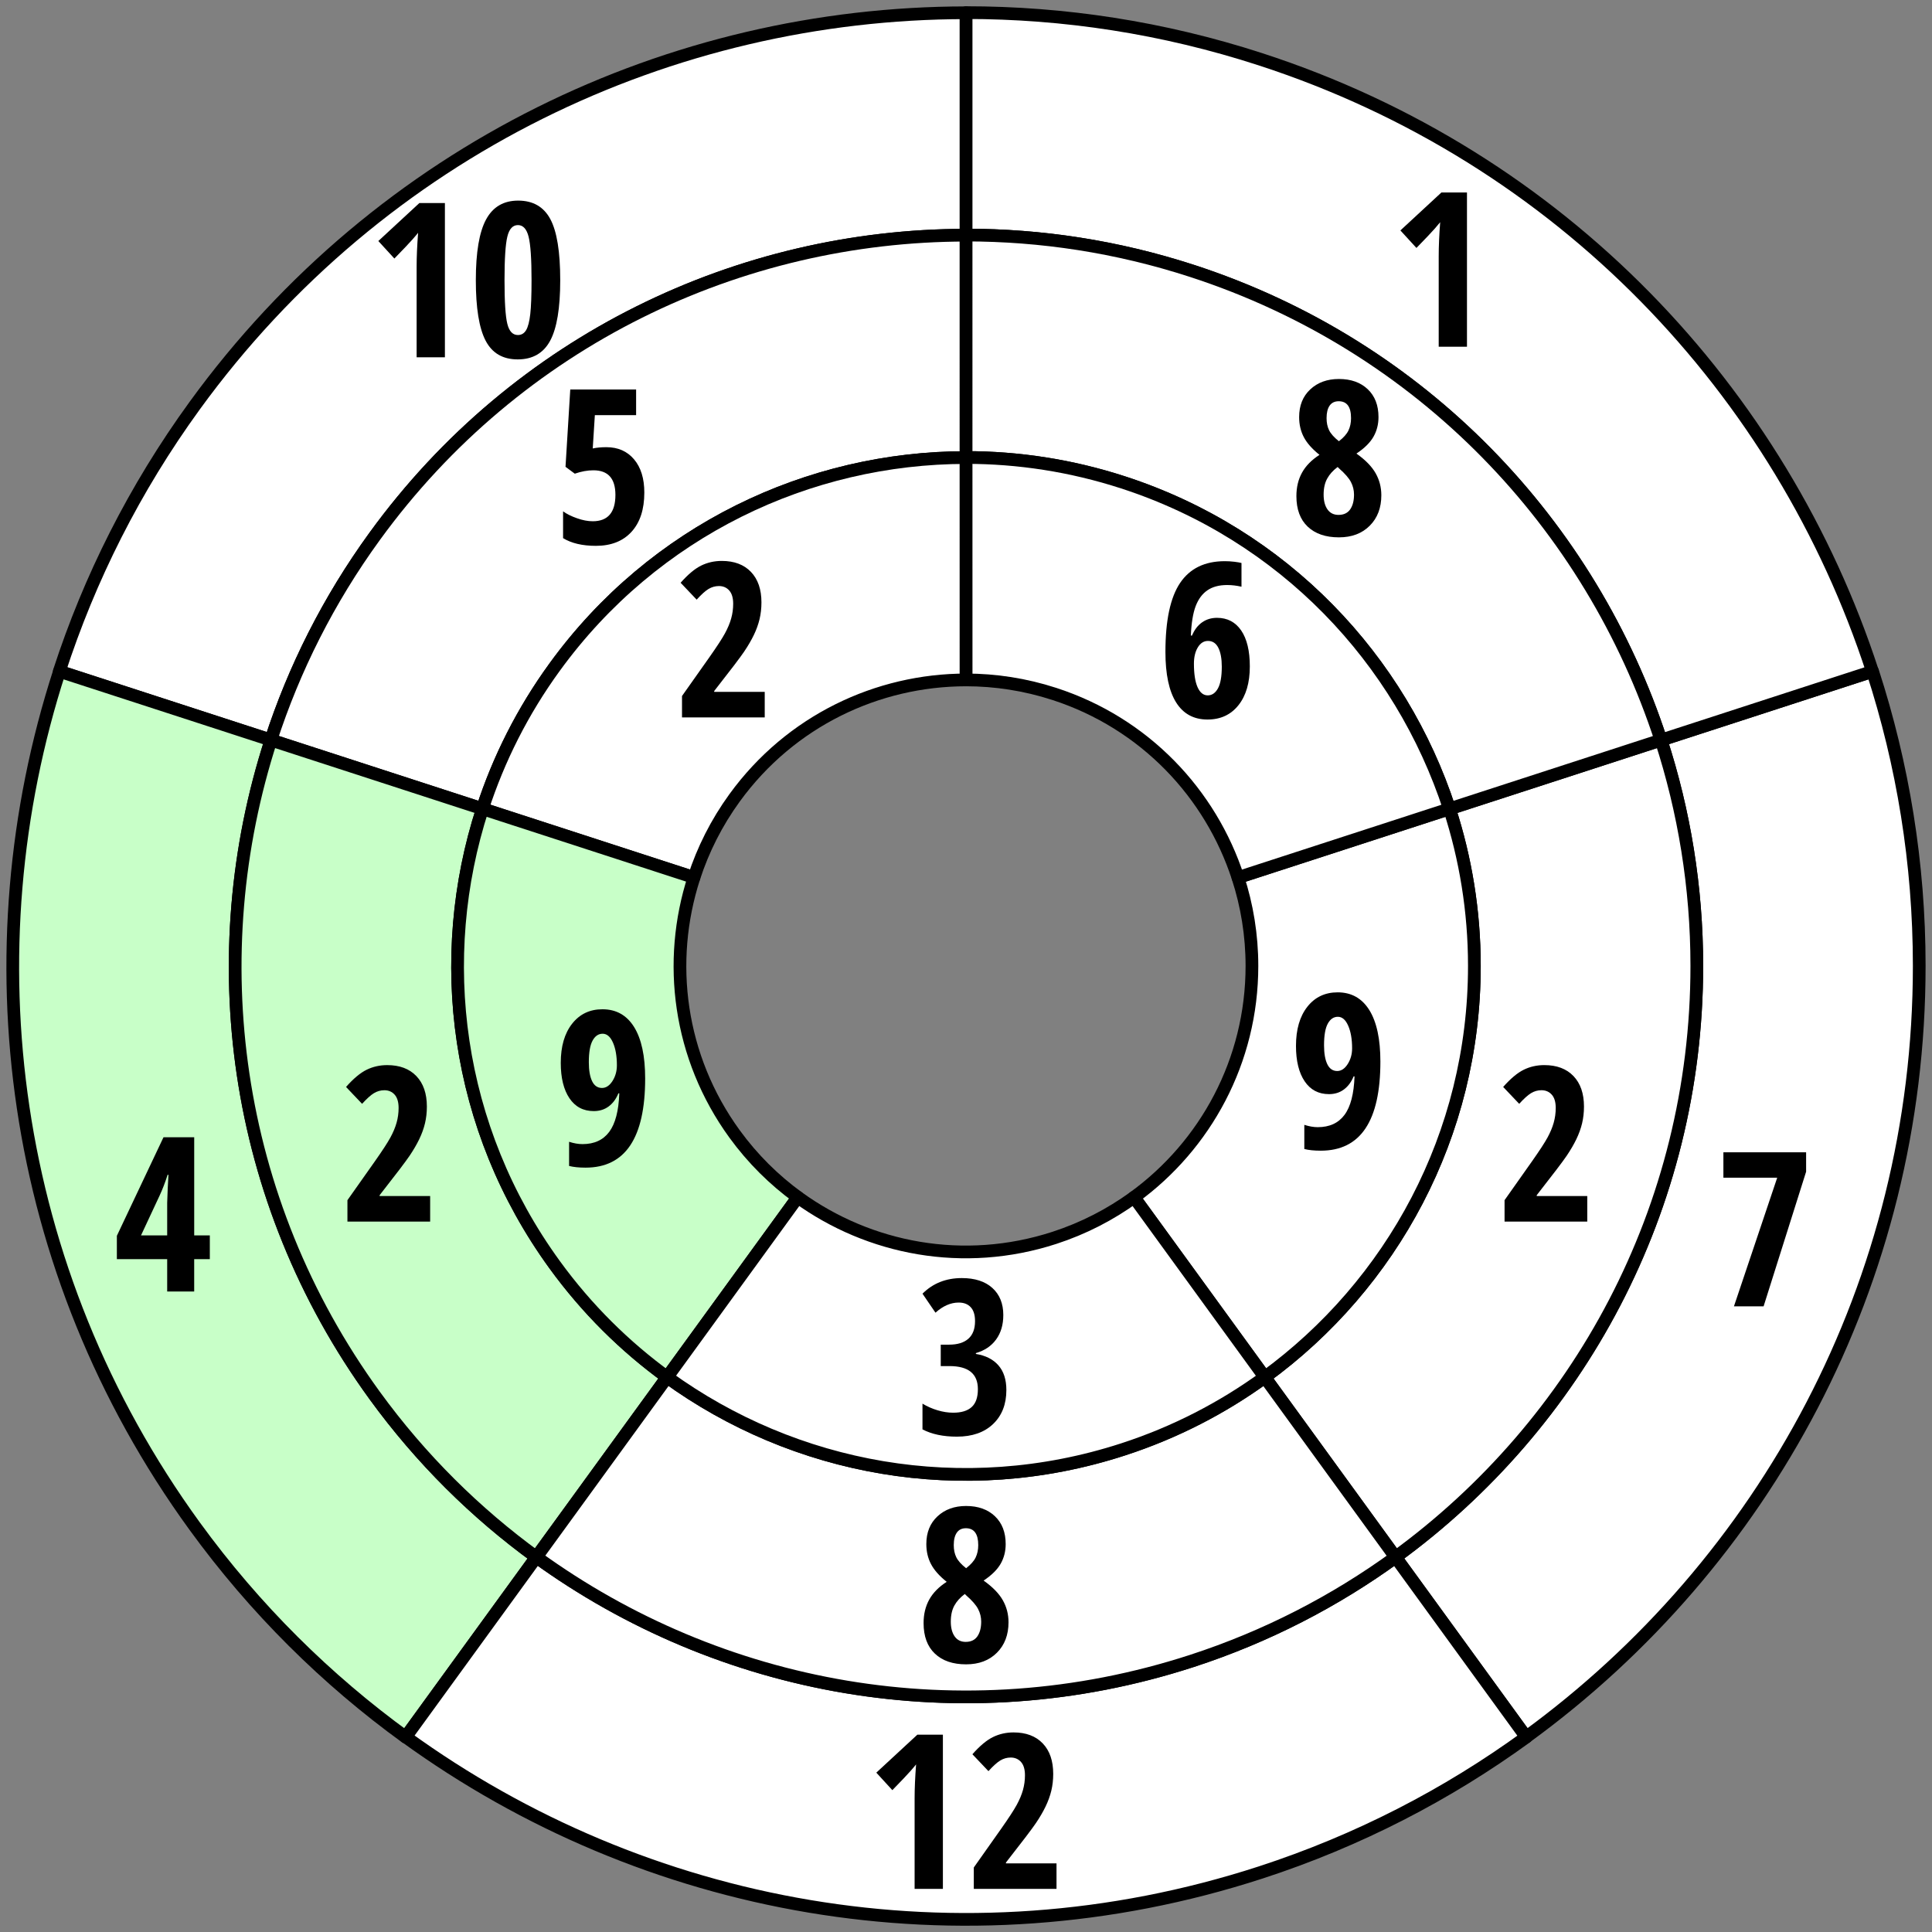
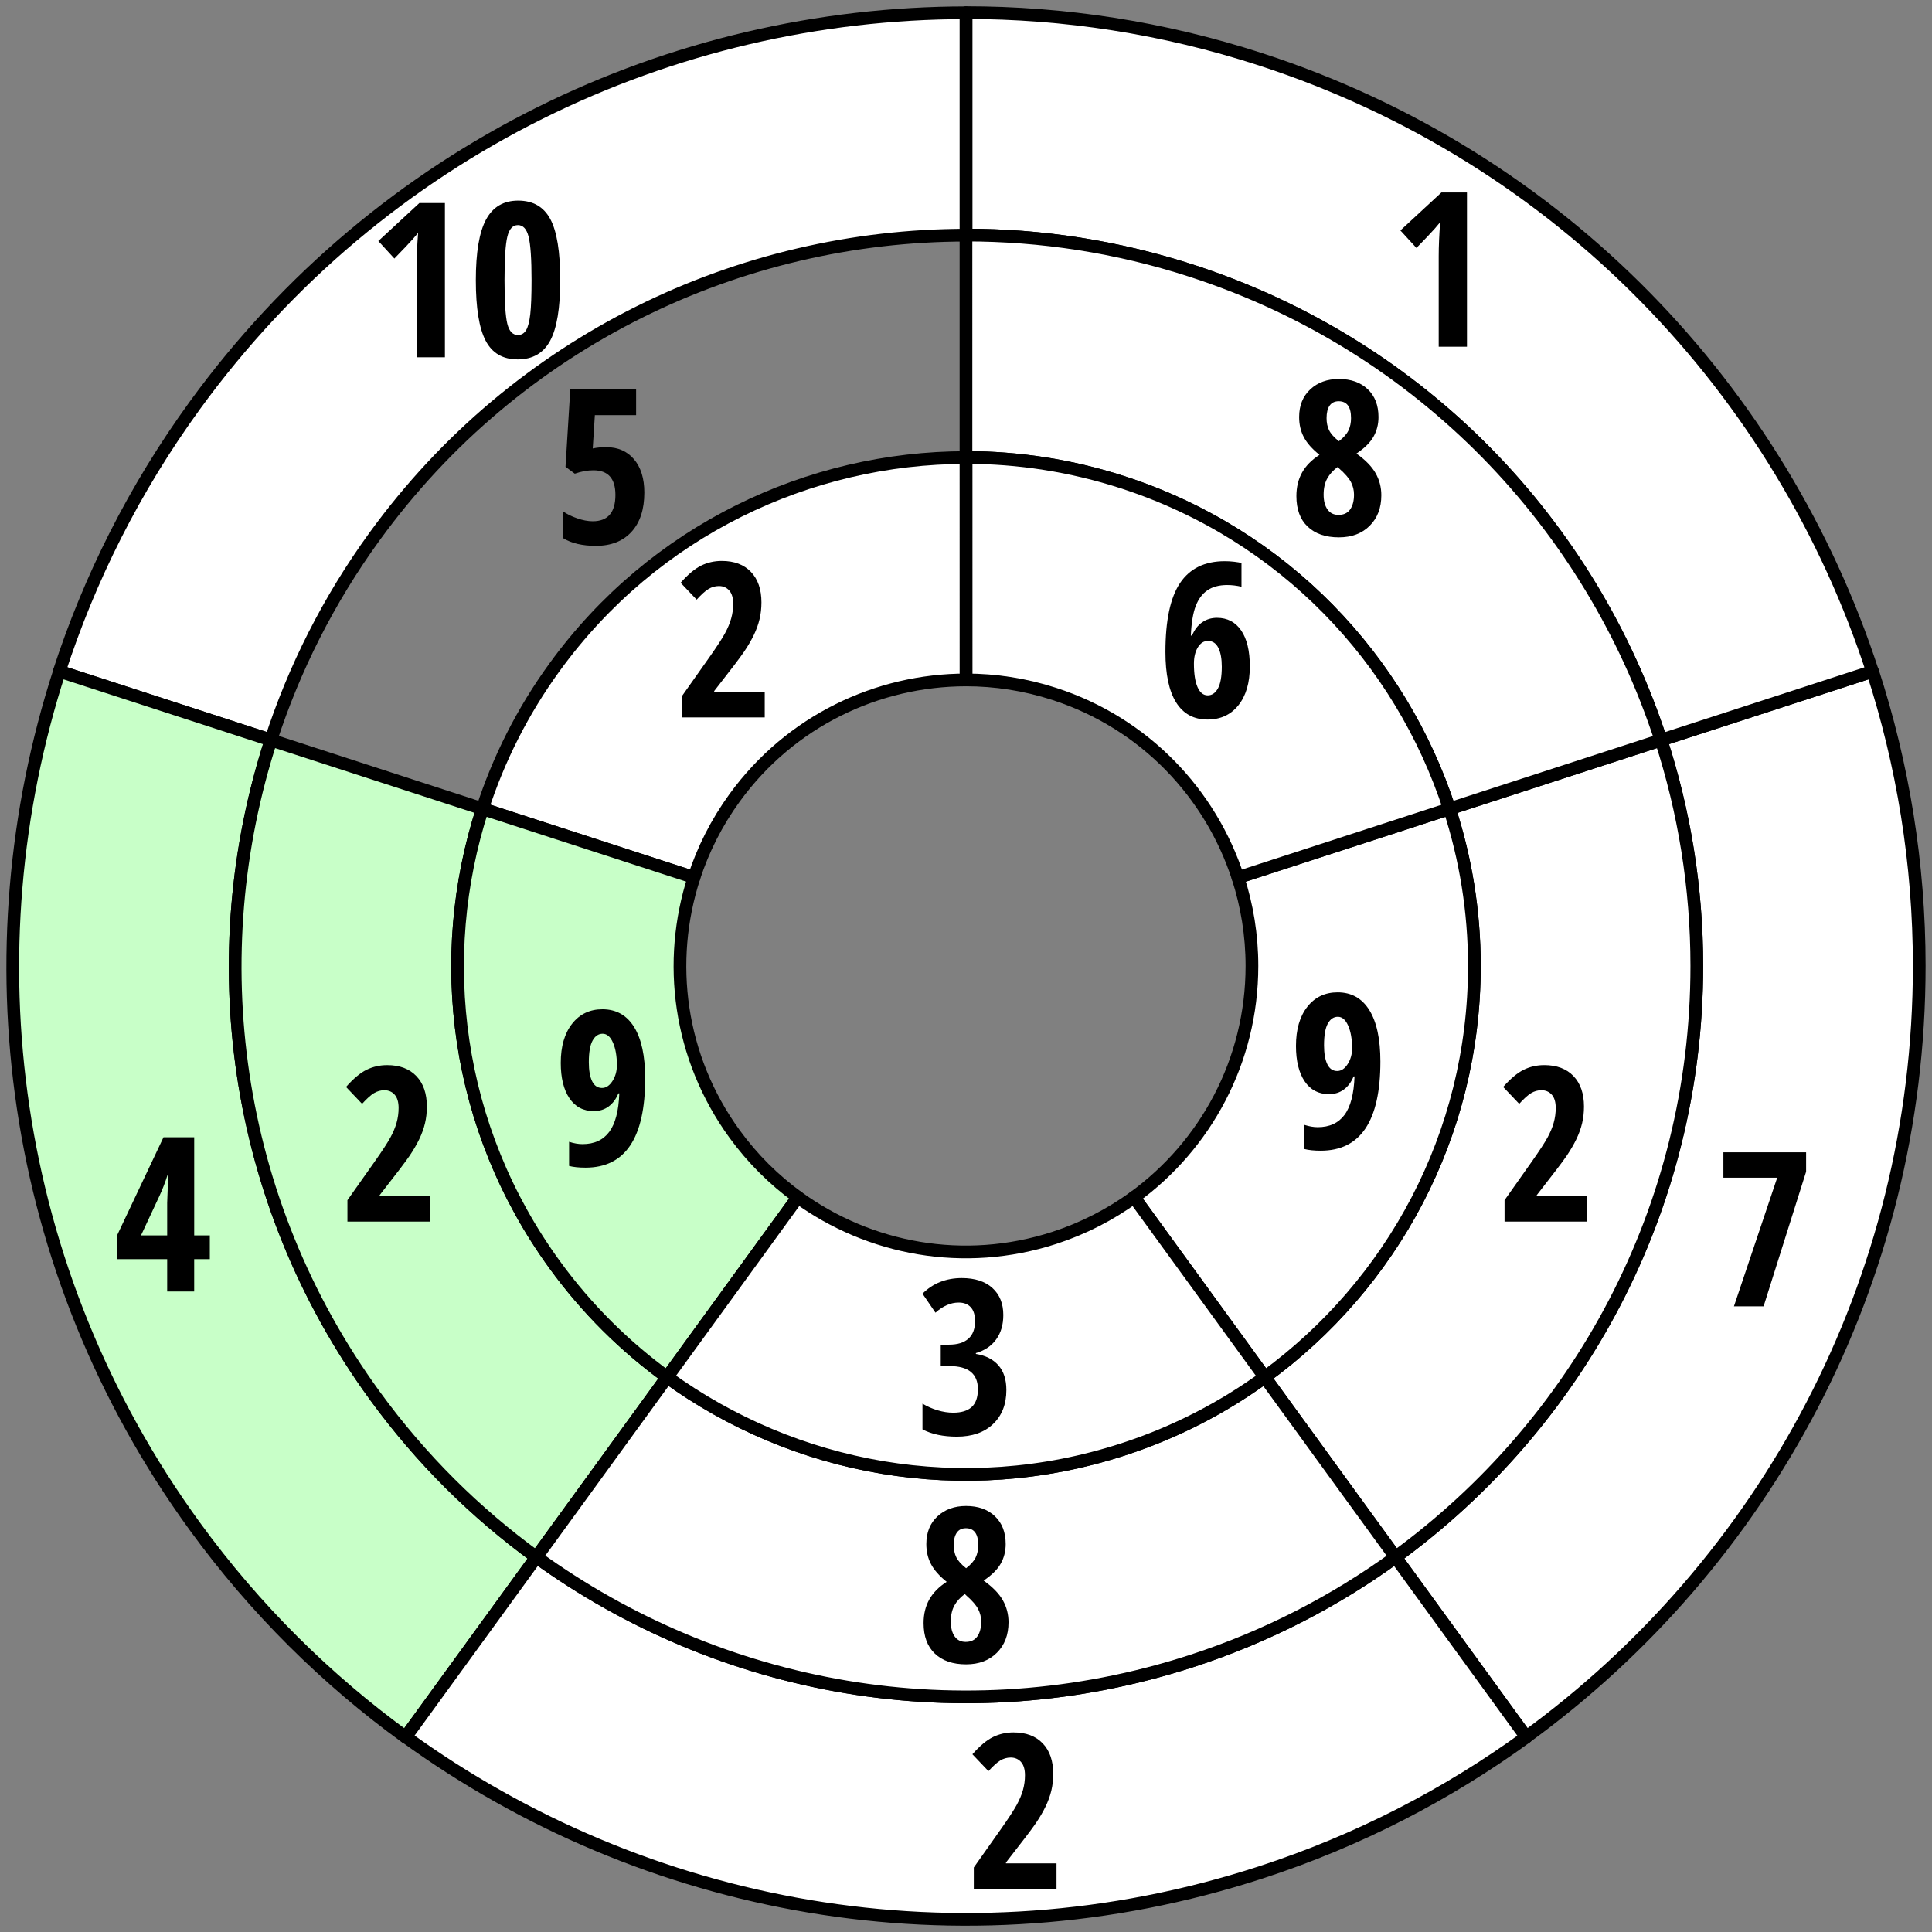
<svg xmlns="http://www.w3.org/2000/svg" version="1.1" id="Layer_1" x="0px" y="0px" width="152px" height="152px" viewBox="0 0 152 152" enable-background="new 0 0 152 152" xml:space="preserve">
  <rect x="0" y="0" width="152" height="152" fill="#808080" stroke="none" />
  <g>
    <path fill="#FFFFFF" stroke="#000000" stroke-linejoin="round" stroke-miterlimit="10" d="M109.787,122.504   c14.363-10.454,23.709-27.388,23.709-46.508c0-6.203-0.994-12.172-2.813-17.77l16.644-5.408c2.372,7.302,3.669,15.087,3.669,23.178   c0,24.941-12.189,47.028-30.924,60.664L109.787,122.504z" />
    <path fill="#FFFFFF" stroke="#000000" stroke-linejoin="round" stroke-miterlimit="10" d="M99.504,108.35   c9.992-7.272,16.492-19.053,16.492-32.354c0-4.315-0.691-8.468-1.957-12.361l16.645-5.408c1.818,5.598,2.813,11.566,2.813,17.77   c0,19.121-9.346,36.054-23.709,46.508L99.504,108.35z" />
    <path fill="#FFFFFF" stroke="#000000" stroke-linejoin="round" stroke-miterlimit="10" d="M89.221,94.196   c5.619-4.089,9.275-10.713,9.275-18.201c0-2.428-0.389-4.764-1.1-6.953l16.643-5.408c1.266,3.894,1.957,8.046,1.957,12.361   c0,13.301-6.5,25.082-16.492,32.354L89.221,94.196z" />
  </g>
  <g>
    <path fill="#FFFFFF" stroke="#000000" stroke-linejoin="round" stroke-miterlimit="10" d="M130.674,58.229   c-5.504-16.891-18.721-31.012-36.906-36.92c-5.899-1.917-11.884-2.815-17.769-2.816v-17.5c7.677,0,15.483,1.172,23.177,3.673   c23.721,7.707,40.96,26.125,48.14,48.156L130.674,58.229z" />
    <path fill="#FFFFFF" stroke="#000000" stroke-linejoin="round" stroke-miterlimit="10" d="M114.035,63.635   c-3.829-11.75-13.023-21.572-25.675-25.683c-4.104-1.334-8.267-1.959-12.362-1.959V18.493c5.885,0.001,11.87,0.899,17.769,2.816   c18.186,5.908,31.402,20.029,36.906,36.92L114.035,63.635z" />
    <path fill="#FFFFFF" stroke="#000000" stroke-linejoin="round" stroke-miterlimit="10" d="M97.396,69.042   c-2.152-6.608-7.322-12.133-14.444-14.446c-2.309-0.75-4.65-1.103-6.953-1.104l-0.001-17.499c4.095,0,8.257,0.625,12.362,1.959   c12.651,4.11,21.846,13.933,25.675,25.683L97.396,69.042z" />
  </g>
  <g>
    <path fill="#FFFFFF" stroke="#000000" stroke-linejoin="round" stroke-miterlimit="10" d="M75.998,18.502   c-17.765,0.015-35.278,8.222-46.518,23.691c-3.646,5.019-6.35,10.433-8.17,16.028L4.667,52.815   c2.372-7.302,5.899-14.362,10.654-20.907C29.982,11.729,52.826,1.025,75.998,1.004V18.502z" />
-     <path fill="#FFFFFF" stroke="#000000" stroke-linejoin="round" stroke-miterlimit="10" d="M75.998,35.998   c-12.357,0.011-24.541,5.72-32.359,16.482c-2.537,3.49-4.418,7.256-5.684,11.15L21.31,58.222c1.82-5.596,4.523-11.01,8.17-16.028   c11.239-15.47,28.753-23.677,46.518-23.691V35.998z" />
    <path fill="#FFFFFF" stroke="#000000" stroke-linejoin="round" stroke-miterlimit="10" d="M76,53.493   c-6.951,0.005-13.803,3.215-18.203,9.273c-1.427,1.964-2.486,4.082-3.198,6.271L37.955,63.63c1.266-3.895,3.146-7.66,5.684-11.15   c7.818-10.763,20.002-16.472,32.359-16.482L76,53.493z" />
  </g>
  <g>
    <path fill="#C8FFC8" stroke="#000000" stroke-linejoin="round" stroke-miterlimit="10" d="M21.32,58.225   c-5.476,16.899-3.082,36.091,8.156,51.561c3.647,5.019,7.96,9.263,12.72,12.724l-10.285,14.156   c-6.211-4.512-11.836-10.049-16.592-16.593C0.658,99.895-2.462,74.862,4.679,52.818L21.32,58.225z" />
    <path fill="#C8FFC8" stroke="#000000" stroke-linejoin="round" stroke-miterlimit="10" d="M37.959,63.631   C34.15,75.387,35.815,88.738,43.636,99.5c2.535,3.491,5.535,6.443,8.848,8.851L42.196,122.51c-4.76-3.461-9.072-7.705-12.72-12.724   c-11.238-15.47-13.632-34.662-8.156-51.561L37.959,63.631z" />
    <path fill="#C8FFC8" stroke="#000000" stroke-linejoin="round" stroke-miterlimit="10" d="M54.599,69.036   c-2.144,6.612-1.208,14.12,3.193,20.177c1.428,1.964,3.115,3.626,4.977,4.979l-10.285,14.158c-3.313-2.407-6.313-5.359-8.848-8.851   c-7.82-10.762-9.485-24.113-5.677-35.869L54.599,69.036z" />
  </g>
  <g>
    <path fill="#FFFFFF" stroke="#000000" stroke-linejoin="round" stroke-miterlimit="10" d="M42.204,122.501   c14.38,10.43,33.373,14.084,51.558,8.177c5.9-1.919,11.27-4.709,16.033-8.165l10.283,14.156   c-6.209,4.512-13.213,8.15-20.906,10.651c-23.724,7.708-48.495,2.939-67.253-10.663L42.204,122.501z" />
    <path fill="#FFFFFF" stroke="#000000" stroke-linejoin="round" stroke-miterlimit="10" d="M52.487,108.348   c10.003,7.255,23.215,9.797,35.868,5.685c4.104-1.332,7.838-3.272,11.15-5.68l10.289,14.16c-4.764,3.456-10.133,6.246-16.033,8.165   c-18.185,5.907-37.178,2.253-51.558-8.177L52.487,108.348z" />
    <path fill="#FFFFFF" stroke="#000000" stroke-linejoin="round" stroke-miterlimit="10" d="M62.769,94.192   c5.626,4.082,13.055,5.512,20.179,3.198c2.309-0.751,4.41-1.843,6.273-3.194l10.285,14.156c-3.313,2.407-7.047,4.348-11.15,5.68   c-12.653,4.112-25.865,1.57-35.868-5.685L62.769,94.192z" />
  </g>
  <g>
    <path d="M115.415,27.277h-2.225v-7.122c0-0.775,0.038-1.666,0.116-2.673c-0.039,0.055-0.182,0.224-0.428,0.506   s-0.727,0.789-1.44,1.519l-1.262-1.378l3.229-2.988h2.009V27.277z" />
  </g>
  <g>
    <path d="M105.339,29.817c0.946,0,1.702,0.269,2.267,0.805s0.847,1.267,0.847,2.191c0,0.57-0.132,1.086-0.395,1.548   c-0.263,0.462-0.71,0.904-1.341,1.324c0.709,0.503,1.212,1.02,1.511,1.548c0.299,0.529,0.448,1.105,0.448,1.731   c0,0.991-0.304,1.79-0.913,2.399c-0.608,0.609-1.416,0.913-2.424,0.913c-1.046,0-1.864-0.281-2.457-0.843   c-0.592-0.562-0.888-1.362-0.888-2.403c0-0.697,0.147-1.313,0.444-1.847c0.296-0.534,0.754-1,1.373-1.398   c-0.575-0.459-0.986-0.923-1.232-1.391c-0.246-0.467-0.369-0.995-0.369-1.581c0-0.908,0.292-1.634,0.876-2.179   C103.669,30.089,104.421,29.817,105.339,29.817z M104.136,38.915c0,0.487,0.101,0.875,0.303,1.162s0.491,0.432,0.867,0.432   c0.41,0,0.716-0.144,0.918-0.432c0.201-0.288,0.303-0.675,0.303-1.162c0-0.349-0.08-0.678-0.241-0.988   c-0.16-0.31-0.47-0.667-0.93-1.071l-0.116-0.116c-0.359,0.266-0.634,0.569-0.821,0.909   C104.229,37.989,104.136,38.411,104.136,38.915z M105.322,31.568c-0.315,0-0.553,0.115-0.714,0.345   c-0.16,0.229-0.24,0.557-0.24,0.983c0,0.365,0.066,0.684,0.199,0.955s0.39,0.559,0.771,0.863c0.365-0.282,0.616-0.564,0.752-0.847   c0.135-0.282,0.203-0.606,0.203-0.971C106.294,32.011,105.97,31.568,105.322,31.568z" />
  </g>
  <g>
    <path d="M91.69,51.289c0-2.474,0.385-4.282,1.153-5.424c0.77-1.143,1.942-1.714,3.52-1.714c0.249,0,0.498,0.015,0.747,0.045   c0.249,0.031,0.438,0.063,0.564,0.096v1.868c-0.382-0.088-0.758-0.133-1.129-0.133c-0.631,0-1.148,0.138-1.552,0.415   c-0.404,0.277-0.711,0.69-0.922,1.241c-0.21,0.551-0.337,1.324-0.382,2.32h0.092c0.193-0.459,0.459-0.807,0.797-1.042   c0.337-0.235,0.728-0.353,1.17-0.353c0.813,0,1.447,0.331,1.901,0.992c0.453,0.661,0.681,1.606,0.681,2.834   c0,1.284-0.299,2.301-0.896,3.05c-0.598,0.75-1.408,1.125-2.433,1.125c-1.084,0-1.907-0.448-2.469-1.345   C91.971,54.368,91.69,53.043,91.69,51.289z M95.019,54.708c0.332,0,0.6-0.183,0.802-0.548c0.201-0.365,0.303-0.935,0.303-1.71   c0-0.625-0.09-1.119-0.27-1.482c-0.181-0.362-0.453-0.543-0.818-0.543c-0.326,0-0.592,0.169-0.797,0.506   c-0.204,0.337-0.307,0.764-0.307,1.278c0,0.808,0.096,1.426,0.286,1.855C94.409,54.494,94.676,54.708,95.019,54.708z" />
  </g>
  <g>
    <path d="M108.602,83.516c0,4.676-1.563,7.014-4.69,7.014c-0.52,0-0.951-0.044-1.295-0.133v-1.9   c0.377,0.121,0.728,0.183,1.055,0.183c0.924,0,1.625-0.321,2.104-0.963c0.479-0.642,0.742-1.651,0.792-3.03h-0.074   c-0.178,0.438-0.431,0.779-0.76,1.025s-0.721,0.369-1.175,0.369c-0.824,0-1.464-0.337-1.917-1.012   c-0.454-0.676-0.681-1.603-0.681-2.781c0-1.295,0.297-2.321,0.893-3.08c0.595-0.757,1.39-1.136,2.386-1.136   c1.085,0,1.916,0.468,2.495,1.401C108.313,80.408,108.602,81.756,108.602,83.516z M105.256,79.996c-0.332,0-0.596,0.18-0.792,0.539   c-0.197,0.36-0.295,0.928-0.295,1.702c0,0.636,0.086,1.134,0.257,1.489c0.172,0.357,0.432,0.536,0.78,0.536   c0.315,0,0.59-0.181,0.822-0.544c0.232-0.362,0.349-0.775,0.349-1.24c0-0.72-0.103-1.313-0.308-1.781   C105.865,80.23,105.594,79.996,105.256,79.996z" />
  </g>
  <g>
    <path d="M78.935,103.459c0,0.764-0.188,1.404-0.564,1.922c-0.376,0.518-0.907,0.875-1.594,1.074v0.066   c0.764,0.122,1.354,0.421,1.772,0.896c0.418,0.477,0.627,1.124,0.627,1.943c0,1.117-0.348,2.008-1.042,2.672   s-1.645,0.996-2.852,0.996c-1.074,0-1.976-0.19-2.706-0.572v-2.025c0.365,0.221,0.761,0.396,1.187,0.523   c0.426,0.127,0.835,0.19,1.229,0.19c0.642,0,1.126-0.147,1.453-0.444c0.327-0.296,0.49-0.765,0.49-1.406   c0-1.213-0.744-1.818-2.233-1.818h-0.689v-1.686h0.656c0.659,0,1.164-0.154,1.516-0.465c0.351-0.31,0.526-0.771,0.526-1.386   c0-0.481-0.111-0.845-0.336-1.091c-0.224-0.247-0.542-0.37-0.951-0.37c-0.625,0-1.234,0.266-1.826,0.797l-1.021-1.494   c0.819-0.819,1.851-1.229,3.096-1.229c1.024,0,1.824,0.259,2.399,0.776C78.647,101.848,78.935,102.557,78.935,103.459z" />
  </g>
  <g>
    <path d="M50.758,84.849c0,4.677-1.563,7.015-4.69,7.015c-0.52,0-0.952-0.045-1.295-0.133v-1.901   c0.376,0.122,0.728,0.183,1.054,0.183c0.924,0,1.625-0.32,2.104-0.963c0.479-0.643,0.743-1.652,0.792-3.029H48.65   c-0.177,0.437-0.43,0.778-0.759,1.025c-0.33,0.246-0.721,0.369-1.175,0.369c-0.825,0-1.464-0.338-1.917-1.014   c-0.454-0.675-0.681-1.602-0.681-2.78c0-1.295,0.297-2.321,0.893-3.079c0.595-0.759,1.39-1.138,2.386-1.138   c1.084,0,1.916,0.468,2.495,1.403C50.469,81.741,50.758,83.089,50.758,84.849z M47.413,81.329c-0.332,0-0.596,0.18-0.792,0.54   c-0.197,0.359-0.295,0.926-0.295,1.701c0,0.637,0.086,1.133,0.257,1.49s0.432,0.535,0.78,0.535c0.315,0,0.589-0.182,0.822-0.543   c0.232-0.363,0.349-0.777,0.349-1.242c0-0.719-0.103-1.313-0.307-1.779C48.022,81.563,47.75,81.329,47.413,81.329z" />
  </g>
  <g>
    <path d="M60.165,56.443h-6.508v-1.685l2.158-3.055c0.592-0.841,0.999-1.465,1.22-1.872c0.221-0.407,0.385-0.797,0.49-1.171   c0.105-0.373,0.158-0.759,0.158-1.158c0-0.465-0.104-0.813-0.311-1.046s-0.478-0.349-0.81-0.349c-0.293,0-0.567,0.078-0.822,0.232   s-0.564,0.435-0.93,0.838l-1.262-1.328c0.581-0.659,1.121-1.109,1.619-1.353s1.038-0.365,1.619-0.365   c0.979,0,1.745,0.288,2.295,0.863c0.55,0.576,0.826,1.375,0.826,2.399c0,0.465-0.05,0.905-0.149,1.32s-0.25,0.832-0.452,1.25   c-0.202,0.417-0.456,0.852-0.76,1.303c-0.304,0.451-1.09,1.485-2.357,3.101v0.066h3.976V56.443z" />
  </g>
  <g>
    <path d="M47.704,35.182c0.913,0,1.64,0.318,2.179,0.955s0.809,1.508,0.809,2.615c0,1.323-0.336,2.352-1.008,3.088   s-1.606,1.104-2.802,1.104c-1.063,0-1.923-0.202-2.582-0.606v-2.108c0.282,0.205,0.646,0.386,1.092,0.543   c0.445,0.158,0.859,0.237,1.241,0.237c1.19,0,1.785-0.692,1.785-2.075c0-1.29-0.578-1.934-1.735-1.934   c-0.459,0-0.946,0.088-1.461,0.266l-0.73-0.54l0.374-6.084h5.18v2.017h-3.246l-0.166,2.623   C46.943,35.215,47.3,35.182,47.704,35.182z" />
  </g>
  <g>
    <path d="M35.003,28.11h-2.225v-7.122c0-0.775,0.039-1.666,0.116-2.673c-0.039,0.055-0.181,0.224-0.427,0.506   c-0.247,0.282-0.727,0.789-1.44,1.519l-1.262-1.378l3.229-2.988h2.009V28.11z" />
    <path d="M44.076,22.042c0,2.197-0.264,3.785-0.792,4.765c-0.529,0.979-1.379,1.469-2.553,1.469s-2.016-0.493-2.527-1.478   c-0.512-0.985-0.768-2.57-0.768-4.756c0-2.191,0.269-3.782,0.805-4.773s1.378-1.486,2.523-1.486c1.167,0,2.012,0.484,2.532,1.453   S44.076,19.807,44.076,22.042z M39.693,22.042c0,1.699,0.073,2.843,0.22,3.432c0.146,0.59,0.424,0.884,0.834,0.884   c0.277,0,0.491-0.127,0.644-0.382c0.152-0.254,0.261-0.676,0.328-1.266c0.066-0.589,0.1-1.479,0.1-2.668   c0-1.671-0.078-2.811-0.232-3.42s-0.435-0.913-0.838-0.913c-0.41,0-0.688,0.303-0.834,0.909   C39.767,19.225,39.693,20.366,39.693,22.042z" />
  </g>
  <g>
    <path d="M16.507,99.062h-1.229v2.548h-2.125v-2.548H9.194v-1.835l3.669-7.752h2.416v7.719h1.229V99.062z M13.153,97.193v-2.557   l0.042-1.129l0.058-1.078h-0.066c-0.194,0.603-0.404,1.148-0.631,1.635l-1.461,3.129H13.153z" />
  </g>
  <g>
    <path d="M33.842,96.109h-6.508v-1.685l2.158-3.055c0.592-0.841,0.999-1.466,1.22-1.872s0.385-0.797,0.49-1.17   s0.158-0.76,0.158-1.158c0-0.465-0.104-0.813-0.311-1.046s-0.478-0.349-0.81-0.349c-0.293,0-0.567,0.078-0.822,0.232   s-0.564,0.435-0.93,0.838l-1.262-1.328c0.581-0.658,1.121-1.109,1.619-1.353s1.038-0.365,1.619-0.365   c0.979,0,1.745,0.288,2.295,0.863c0.55,0.575,0.826,1.375,0.826,2.399c0,0.465-0.05,0.904-0.149,1.319s-0.25,0.831-0.452,1.249   c-0.202,0.418-0.456,0.853-0.76,1.303c-0.304,0.451-1.09,1.485-2.357,3.102v0.066h3.976V96.109z" />
  </g>
  <g>
-     <path d="M74.182,148.609h-2.225v-7.121c0-0.775,0.039-1.666,0.116-2.674c-0.039,0.056-0.181,0.225-0.427,0.507   c-0.247,0.282-0.727,0.788-1.44,1.519l-1.262-1.377l3.229-2.988h2.009V148.609z" />
    <path d="M83.122,148.609h-6.508v-1.685l2.158-3.055c0.592-0.841,0.999-1.466,1.22-1.872c0.222-0.406,0.385-0.797,0.49-1.17   c0.104-0.373,0.157-0.76,0.157-1.158c0-0.465-0.104-0.813-0.311-1.046c-0.208-0.232-0.478-0.349-0.81-0.349   c-0.294,0-0.567,0.078-0.822,0.232c-0.254,0.154-0.564,0.435-0.93,0.838l-1.262-1.328c0.581-0.658,1.121-1.109,1.619-1.353   s1.037-0.365,1.618-0.365c0.979,0,1.745,0.288,2.296,0.863c0.55,0.575,0.825,1.375,0.825,2.399c0,0.465-0.05,0.904-0.149,1.319   s-0.25,0.831-0.452,1.249s-0.455,0.853-0.76,1.303c-0.304,0.451-1.09,1.485-2.357,3.102v0.066h3.977V148.609z" />
  </g>
  <g>
    <path d="M76.008,118.483c0.946,0,1.702,0.269,2.267,0.806c0.564,0.536,0.847,1.267,0.847,2.191c0,0.569-0.132,1.086-0.395,1.547   c-0.263,0.463-0.71,0.904-1.341,1.324c0.709,0.504,1.212,1.02,1.511,1.549c0.299,0.528,0.448,1.105,0.448,1.73   c0,0.99-0.304,1.79-0.913,2.398c-0.608,0.609-1.416,0.914-2.424,0.914c-1.046,0-1.865-0.281-2.457-0.844   c-0.592-0.561-0.888-1.361-0.888-2.402c0-0.697,0.148-1.313,0.444-1.848c0.296-0.533,0.754-1,1.374-1.398   c-0.576-0.459-0.986-0.922-1.232-1.391c-0.247-0.467-0.37-0.994-0.37-1.58c0-0.908,0.292-1.635,0.876-2.18   C74.338,118.756,75.089,118.483,76.008,118.483z M74.804,127.581c0,0.487,0.101,0.874,0.303,1.162   c0.202,0.288,0.491,0.432,0.867,0.432c0.411,0,0.716-0.144,0.918-0.432c0.201-0.288,0.303-0.675,0.303-1.162   c0-0.349-0.08-0.678-0.241-0.987c-0.16-0.311-0.47-0.668-0.93-1.071l-0.117-0.116c-0.359,0.266-0.633,0.568-0.821,0.908   C74.898,126.656,74.804,127.078,74.804,127.581z M75.991,120.234c-0.315,0-0.553,0.115-0.713,0.346   c-0.161,0.229-0.241,0.557-0.241,0.982c0,0.365,0.066,0.684,0.199,0.955s0.39,0.559,0.772,0.863   c0.365-0.282,0.616-0.564,0.752-0.847c0.135-0.282,0.203-0.606,0.203-0.972C76.963,120.678,76.639,120.234,75.991,120.234z" />
  </g>
  <g>
    <path d="M124.879,96.109h-6.508v-1.686l2.158-3.055c0.593-0.842,0.999-1.465,1.221-1.871c0.221-0.408,0.385-0.797,0.489-1.172   c0.105-0.373,0.158-0.759,0.158-1.157c0-0.465-0.104-0.813-0.312-1.046c-0.207-0.232-0.478-0.349-0.81-0.349   c-0.293,0-0.567,0.077-0.821,0.232c-0.255,0.155-0.564,0.435-0.93,0.839l-1.262-1.328c0.581-0.659,1.12-1.109,1.618-1.354   s1.038-0.365,1.619-0.365c0.979,0,1.744,0.287,2.295,0.863s0.826,1.375,0.826,2.398c0,0.465-0.05,0.905-0.149,1.32   s-0.251,0.832-0.452,1.25c-0.202,0.417-0.456,0.852-0.76,1.303c-0.305,0.451-1.091,1.484-2.357,3.1V94.1h3.976V96.109z" />
  </g>
  <g>
    <path d="M136.418,102.775l3.403-10.118h-4.233v-2.001h6.508v1.527l-3.345,10.592H136.418z" />
  </g>
  <g>
</g>
  <g>
</g>
  <g>
</g>
  <g>
</g>
  <g>
</g>
  <g>
</g>
</svg>